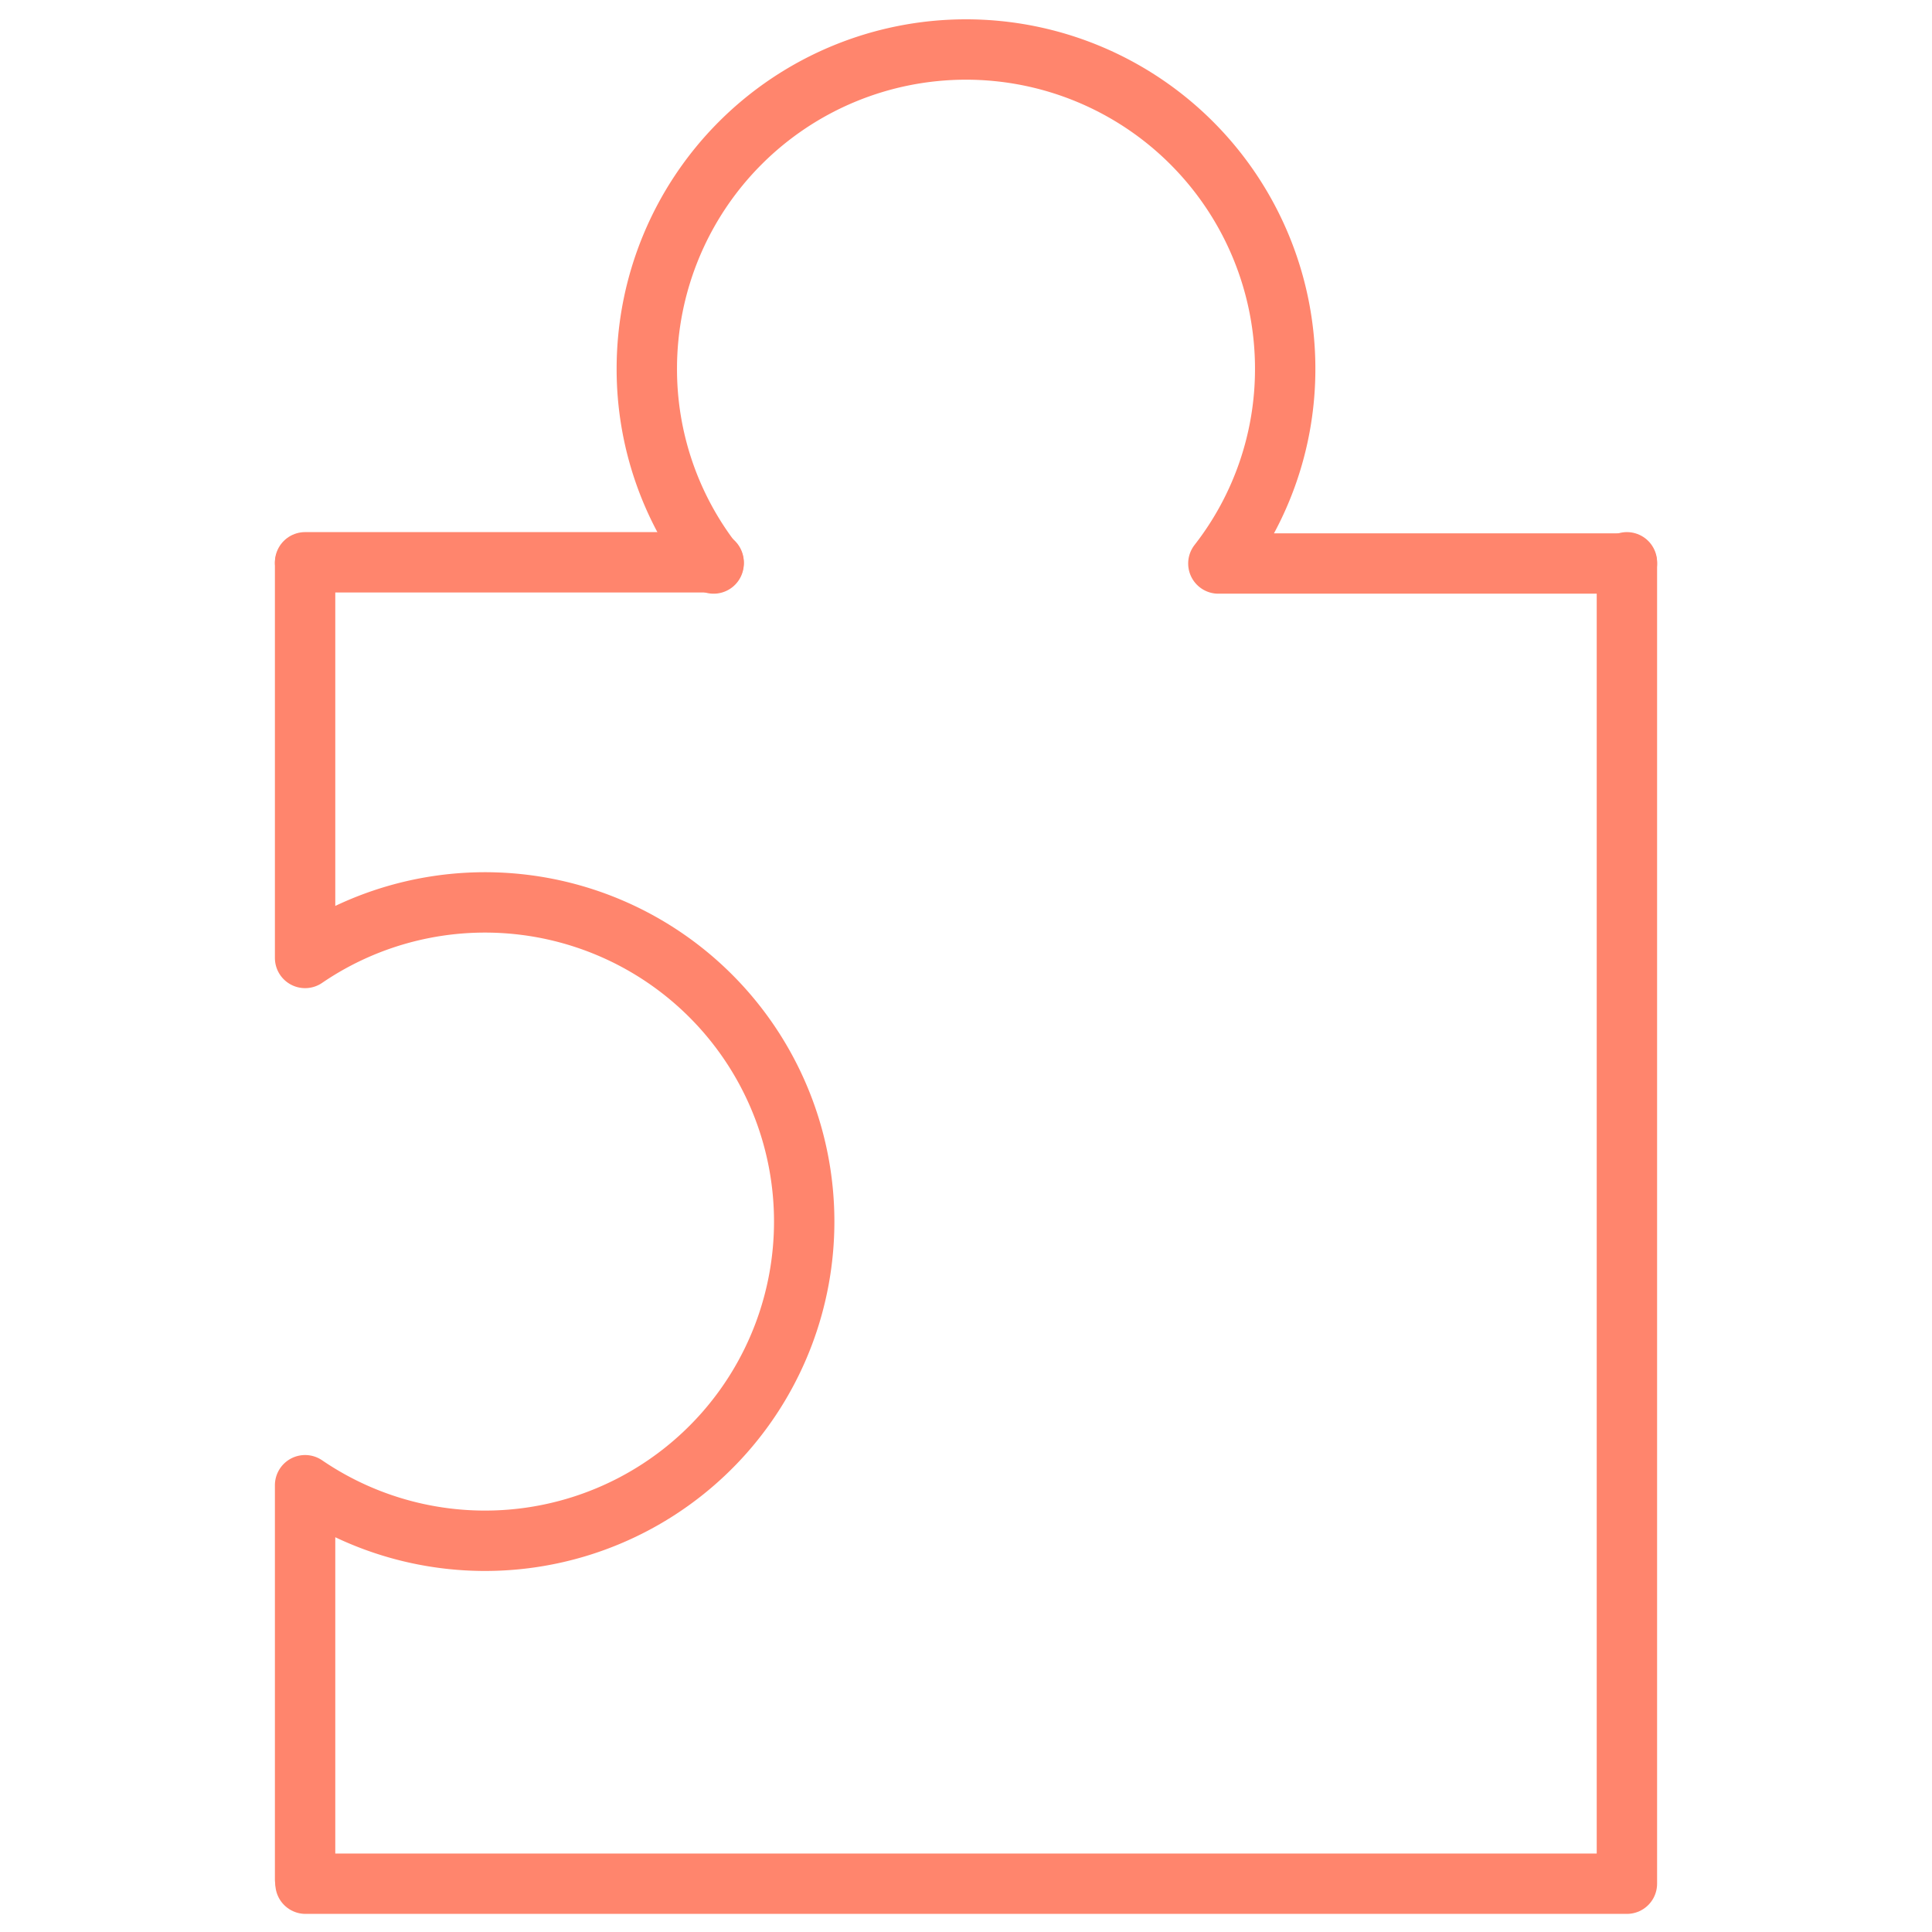
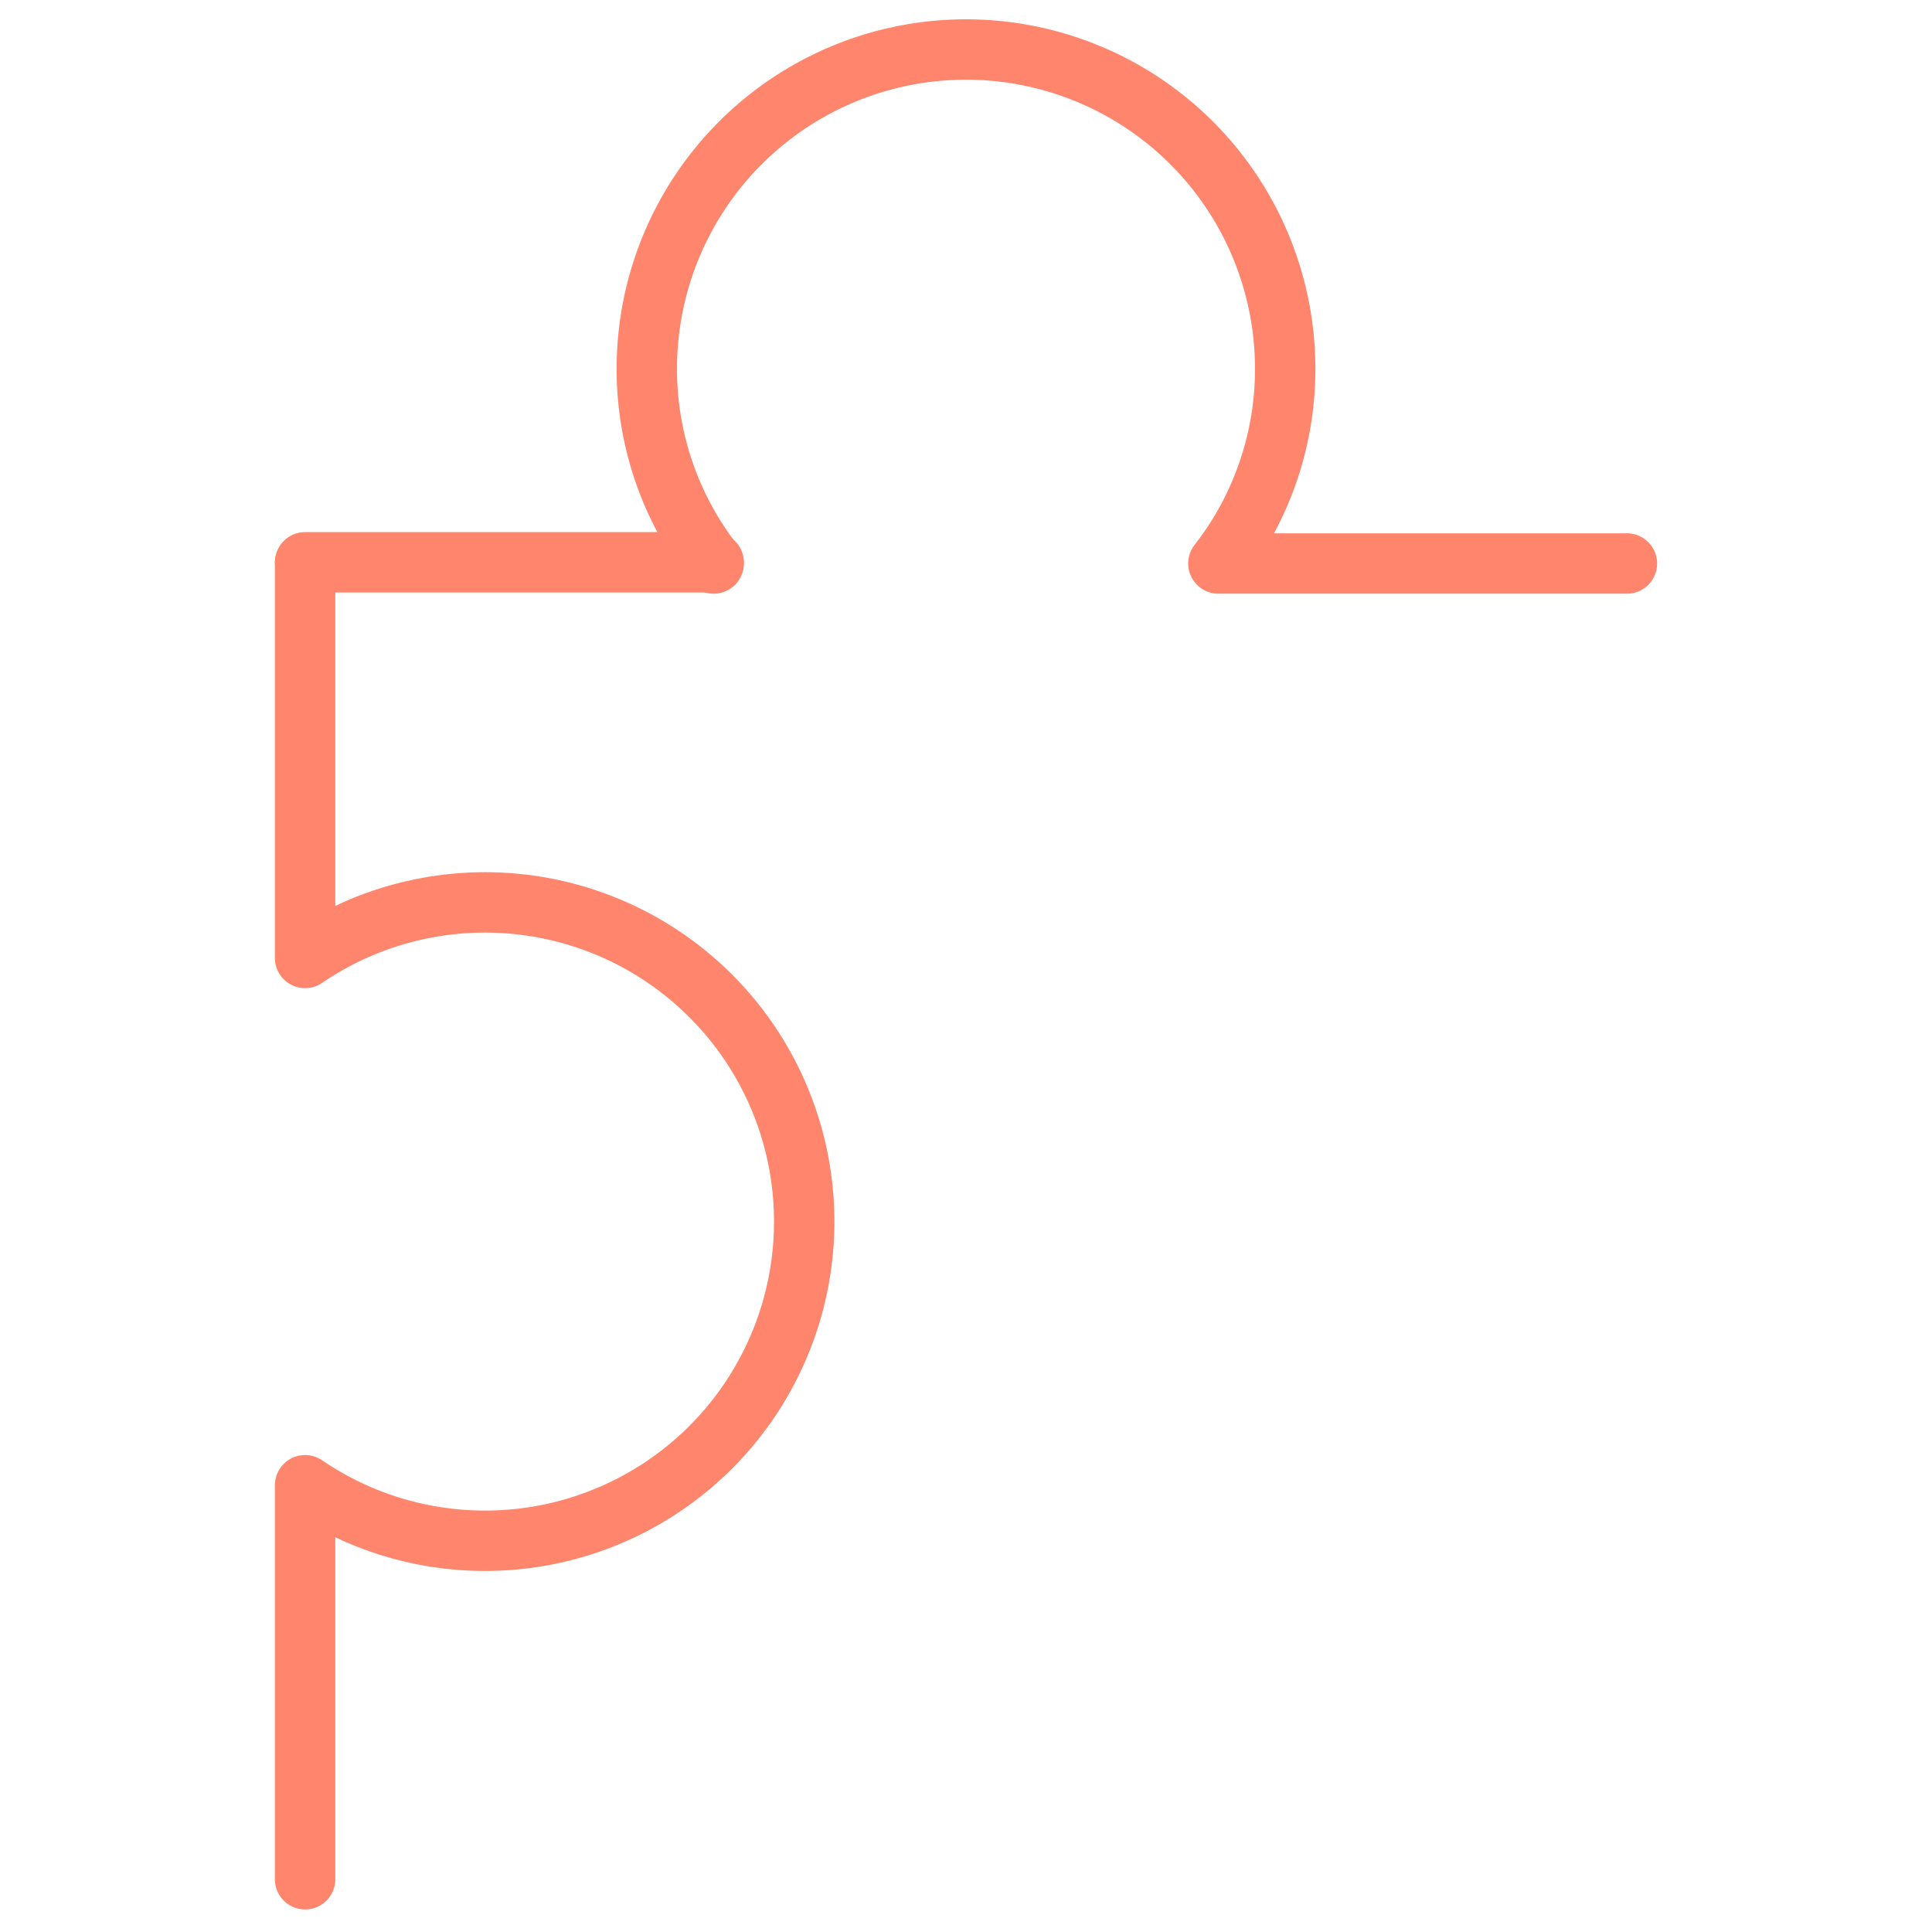
<svg xmlns="http://www.w3.org/2000/svg" id="Ebene_1" data-name="Ebene 1" width="48" height="48" viewBox="0 0 48 48">
  <defs>
    <style>.cls-1{fill:none;stroke:#ff856d;stroke-linecap:round;stroke-linejoin:round;stroke-width:1.5px;}</style>
  </defs>
  <title>cbdvital_icon_monopraeparat03</title>
-   <polyline class="cls-1" points="40.42 13.97 40.42 46.8 7.59 46.8" />
  <path class="cls-1" d="M7.58,14V23.8a7.93,7.93,0,1,1,0,13.1v9.79" />
  <line class="cls-1" x1="7.58" y1="13.97" x2="17.73" y2="13.97" />
  <path class="cls-1" d="M40.42,14H30.27a7.85,7.85,0,0,0,1.66-4.84,7.93,7.93,0,0,0-15.86,0A7.85,7.85,0,0,0,17.73,14" />
</svg>